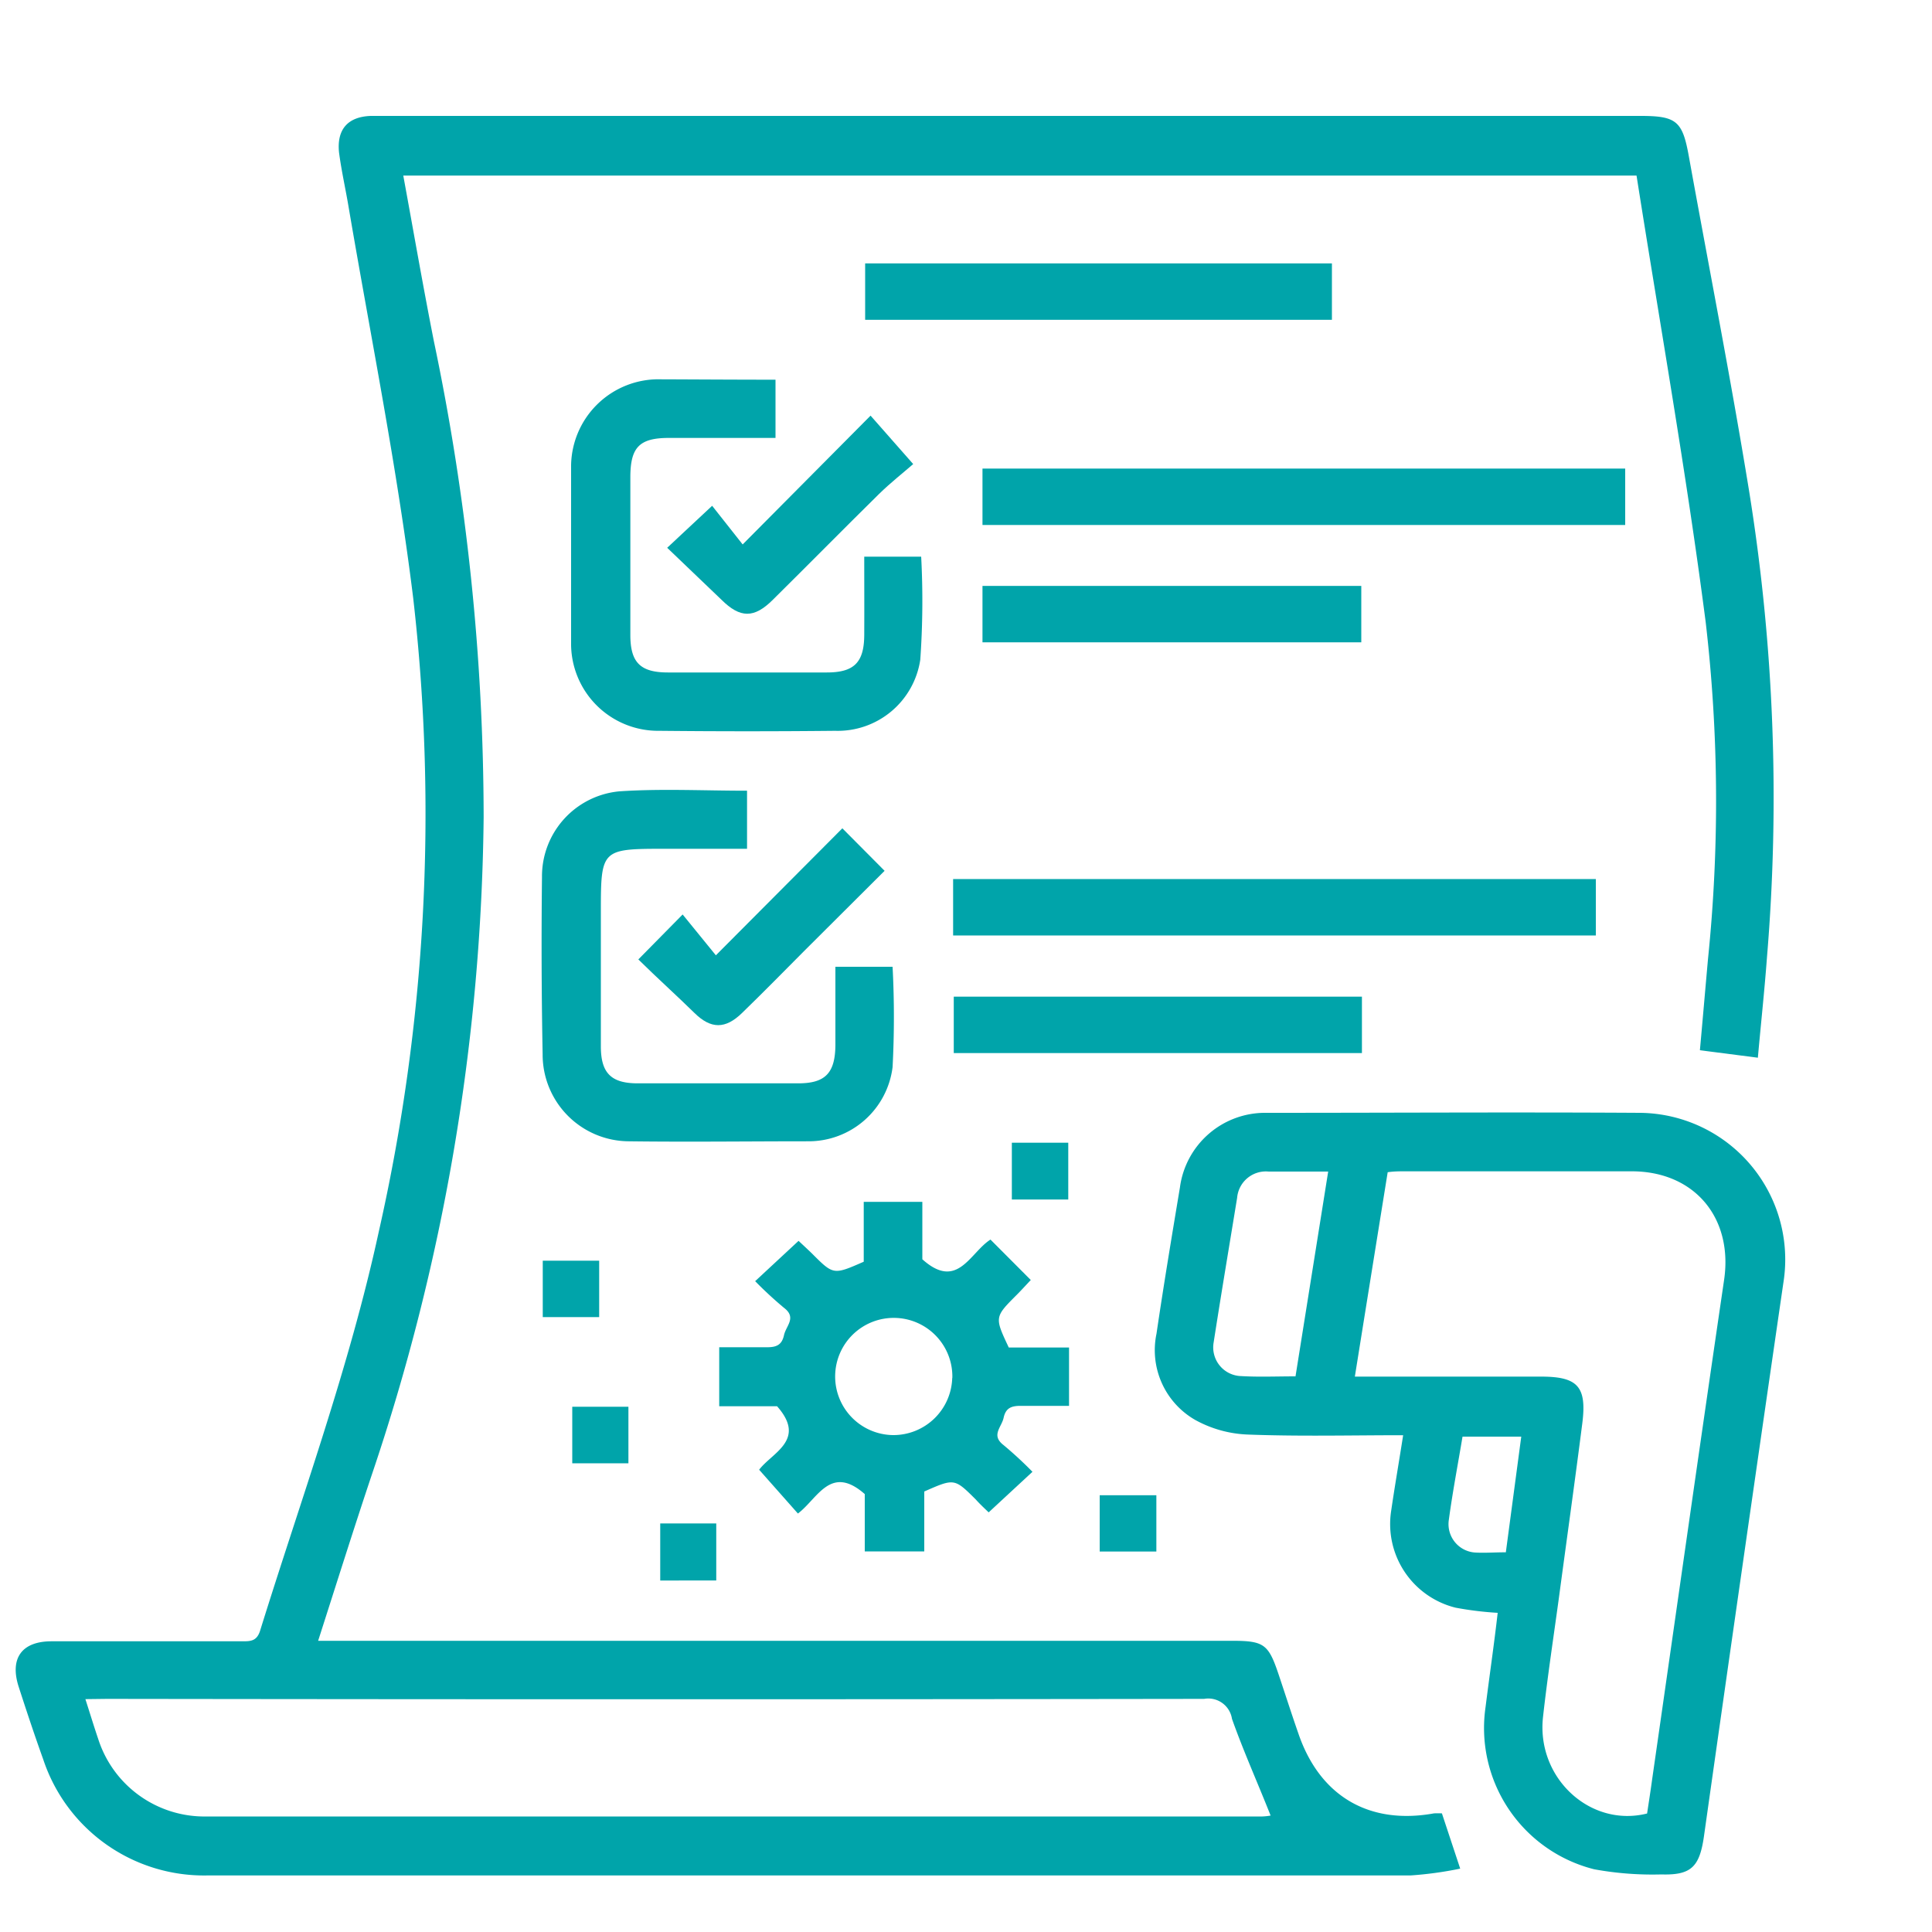
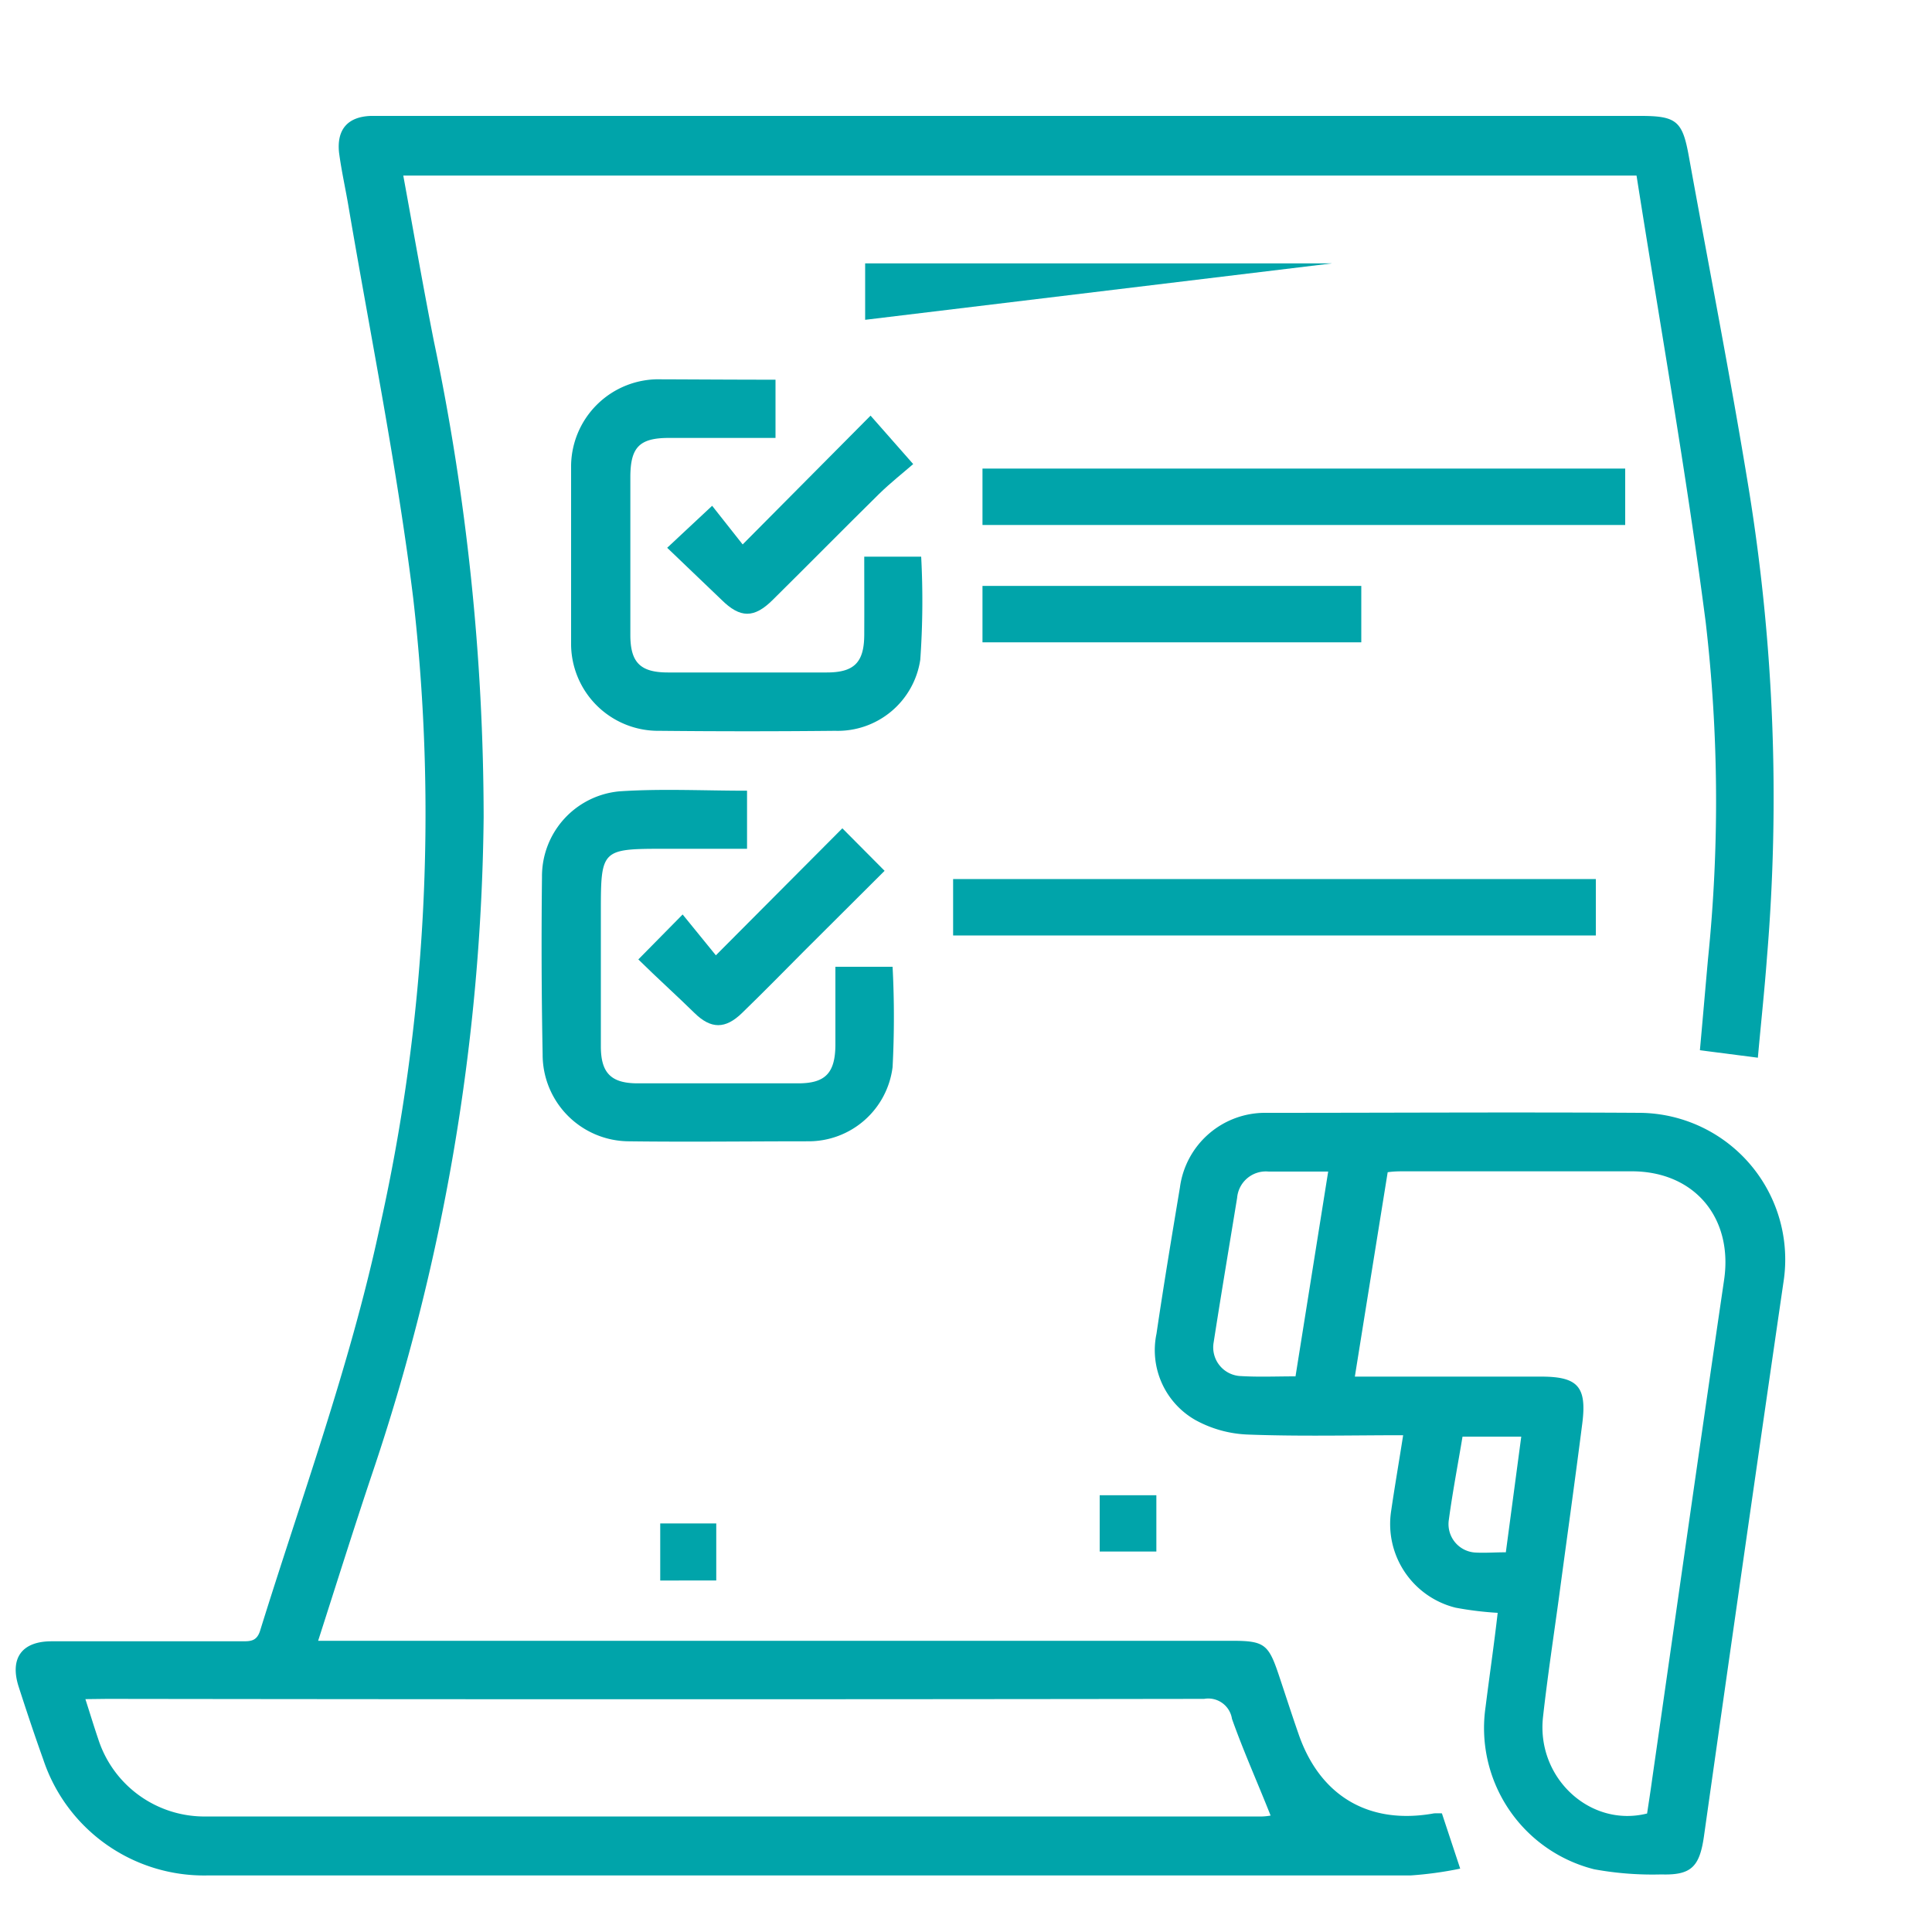
<svg xmlns="http://www.w3.org/2000/svg" id="Layer_1" data-name="Layer 1" viewBox="0 0 150 150">
  <defs>
    <style>.cls-1{fill:#00a4aa;}</style>
  </defs>
  <path class="cls-1" d="M136.48,82.12l-4.5-.58c.22-2.42.42-4.76.63-7.1a120.12,120.12,0,0,0-.18-26.13c-1.5-11.59-3.55-23.11-5.37-34.68H31.31c.79,4.3,1.53,8.57,2.37,12.83a180.72,180.72,0,0,1,3.87,37,164.22,164.22,0,0,1-8.69,51.06c-1.41,4.21-2.74,8.45-4.16,12.87H95.61c2.54,0,2.87.25,3.67,2.64.51,1.52,1,3.05,1.53,4.57,1.66,4.85,5.48,7.1,10.52,6.19a6.16,6.16,0,0,1,.62,0l1.42,4.29a28.61,28.61,0,0,1-3.87.53q-46.74,0-93.47,0a13.15,13.15,0,0,1-12.67-9c-.67-1.87-1.3-3.76-1.91-5.65-.71-2.21.24-3.53,2.55-3.53,4.93,0,9.86,0,14.8,0,.64,0,1.13,0,1.39-.81,3.2-10.3,6.93-20.45,9.22-31a146.91,146.91,0,0,0,2.67-49.19c-1.25-10.14-3.28-20.18-5-30.27-.24-1.45-.57-2.88-.76-4.34C26.14,10,27.05,9.06,28.79,9c.33,0,.66,0,1,0h97.59c2.79,0,3.25.41,3.74,3.13,1.56,8.62,3.25,17.22,4.66,25.87a149.43,149.43,0,0,1,1.41,36.29C137,76.86,136.72,79.44,136.48,82.12ZM6.63,131.92c.37,1.15.67,2.14,1,3.11a8.66,8.66,0,0,0,8.44,6H98a4.35,4.35,0,0,0,.65-.07c-1-2.53-2.11-5-3-7.51a1.86,1.86,0,0,0-2.16-1.55q-42.58.06-85.17,0Z" />
  <path class="cls-1" d="M116.28,125.22a25.87,25.87,0,0,1-3.27-.4,6.69,6.69,0,0,1-5-7.52c.28-1.92.61-3.82.93-5.87-4,0-8,.1-12-.05a9.14,9.14,0,0,1-4.15-1.14,6.24,6.24,0,0,1-3-6.69c.56-3.8,1.19-7.58,1.82-11.36a6.67,6.67,0,0,1,6.7-5.79c9.67,0,19.33-.06,29,0a11.39,11.39,0,0,1,11.15,13.2q-3.13,21.51-6.17,43c-.34,2.35-1,3-3.3,2.93a25.09,25.09,0,0,1-5.22-.4,11.31,11.31,0,0,1-8.43-12.61C115.64,130.12,116,127.68,116.28,125.22Zm-11.09-18.34h14.46c2.84,0,3.56.77,3.2,3.62-.58,4.55-1.22,9.1-1.83,13.65-.41,3-.88,6.1-1.22,9.15-.53,4.73,3.66,8.61,8.08,7.5.13-.87.27-1.75.39-2.64,1.86-12.93,3.69-25.87,5.59-38.8.7-4.8-2.29-8.41-7.16-8.42H109.07c-.42,0-.83,0-1.33.07C106.89,96.29,106.05,101.51,105.19,106.88Zm-4.61,0,2.54-15.92c-1.69,0-3.15,0-4.62,0A2.24,2.24,0,0,0,96.05,93c-.61,3.74-1.24,7.47-1.82,11.21a2.23,2.23,0,0,0,2.15,2.63C97.74,106.92,99.11,106.86,100.58,106.86Zm16.33,13.66c.4-3,.8-6,1.2-9h-4.56c-.36,2.16-.77,4.29-1.06,6.44a2.21,2.21,0,0,0,2.07,2.56C115.31,120.58,116.06,120.52,116.91,120.52Z" />
-   <path class="cls-1" d="M58.94,114.11c1-1.33,3.71-2.31,1.39-4.93H55.84V104.6c1.22,0,2.48,0,3.73,0,.75,0,1.14-.21,1.3-.94s1-1.36,0-2.12a30.16,30.16,0,0,1-2.24-2.07L62,96.34c.31.29.69.64,1.06,1,1.65,1.65,1.65,1.65,4,.62V93.31h4.55v4.46c2.73,2.45,3.69-.51,5.29-1.53l3.13,3.14c-.38.4-.72.78-1.08,1.14-1.74,1.74-1.74,1.74-.63,4.1H83v4.53c-1.26,0-2.52,0-3.77,0-.74,0-1.15.19-1.31.93s-1,1.35,0,2.12a30,30,0,0,1,2.24,2.07l-3.4,3.15c-.3-.29-.68-.64-1-1-1.66-1.65-1.66-1.65-4-.62v4.65H67.14V116c-2.66-2.34-3.65.35-5.19,1.51Zm15-7.15a4.55,4.55,0,1,0-4.59,4.46A4.57,4.57,0,0,0,73.93,107Z" />
  <path class="cls-1" d="M60.21,29.48V34H51.94c-2.32,0-3,.74-3,3.07q0,6.12,0,12.23c0,2.14.78,2.91,2.92,2.91H64.19c2.13,0,2.9-.78,2.91-2.92s0-4,0-6.07h4.42a64.84,64.84,0,0,1-.07,8,6.48,6.48,0,0,1-6.61,5.52q-6.82.07-13.65,0a6.76,6.76,0,0,1-6.85-6.87c0-4.5,0-9,0-13.51a6.79,6.79,0,0,1,7-6.91C54.24,29.46,57.17,29.48,60.21,29.48Z" />
  <path class="cls-1" d="M58,61.39V65.9h-6.5c-4.78,0-4.85.07-4.85,4.82,0,3.51,0,7,0,10.52,0,2.06.79,2.86,2.82,2.87q6.26,0,12.51,0c2.1,0,2.87-.8,2.88-3,0-2,0-4,0-6.05H69.3a74.86,74.86,0,0,1,0,7.79,6.57,6.57,0,0,1-6.57,5.76c-4.64,0-9.29.06-13.94,0a6.73,6.73,0,0,1-6.66-6.76Q42,75,42.08,68.09a6.62,6.62,0,0,1,6-6.65C51.32,61.22,54.59,61.39,58,61.39Z" />
  <path class="cls-1" d="M76.28,40.76V36.38h49.9v4.38Z" />
  <path class="cls-1" d="M74,72.63V68.25h49.9v4.38Z" />
-   <path class="cls-1" d="M67.17,24.83V20.45h36.24v4.38Z" />
-   <path class="cls-1" d="M105.74,77.38v4.38H74.05V77.38Z" />
+   <path class="cls-1" d="M67.17,24.83V20.45h36.24Z" />
  <path class="cls-1" d="M76.28,49.87V45.49h29.41v4.38Z" />
  <path class="cls-1" d="M51.8,42.53l3.49-3.26,2.37,3,9.93-10,3.31,3.76c-.73.64-1.74,1.43-2.65,2.32-2.76,2.72-5.48,5.48-8.24,8.21-1.46,1.46-2.54,1.45-4,0Z" />
  <path class="cls-1" d="M49.56,74.49,53,71l2.58,3.17,9.82-9.86,3.28,3.3-6.24,6.22c-1.6,1.61-3.19,3.23-4.82,4.81-1.3,1.27-2.42,1.27-3.71,0S51,75.91,49.56,74.49Z" />
-   <path class="cls-1" d="M78.56,88.72h4.38v4.41H78.56Z" />
-   <path class="cls-1" d="M46.52,102.26H42.14V97.88h4.38Z" />
-   <path class="cls-1" d="M44.43,109.22h4.36v4.39H44.43Z" />
  <path class="cls-1" d="M85.38,120.46v-4.37h4.4v4.37Z" />
  <path class="cls-1" d="M51.26,118.28h4.35v4.43H51.26Z" />
</svg>